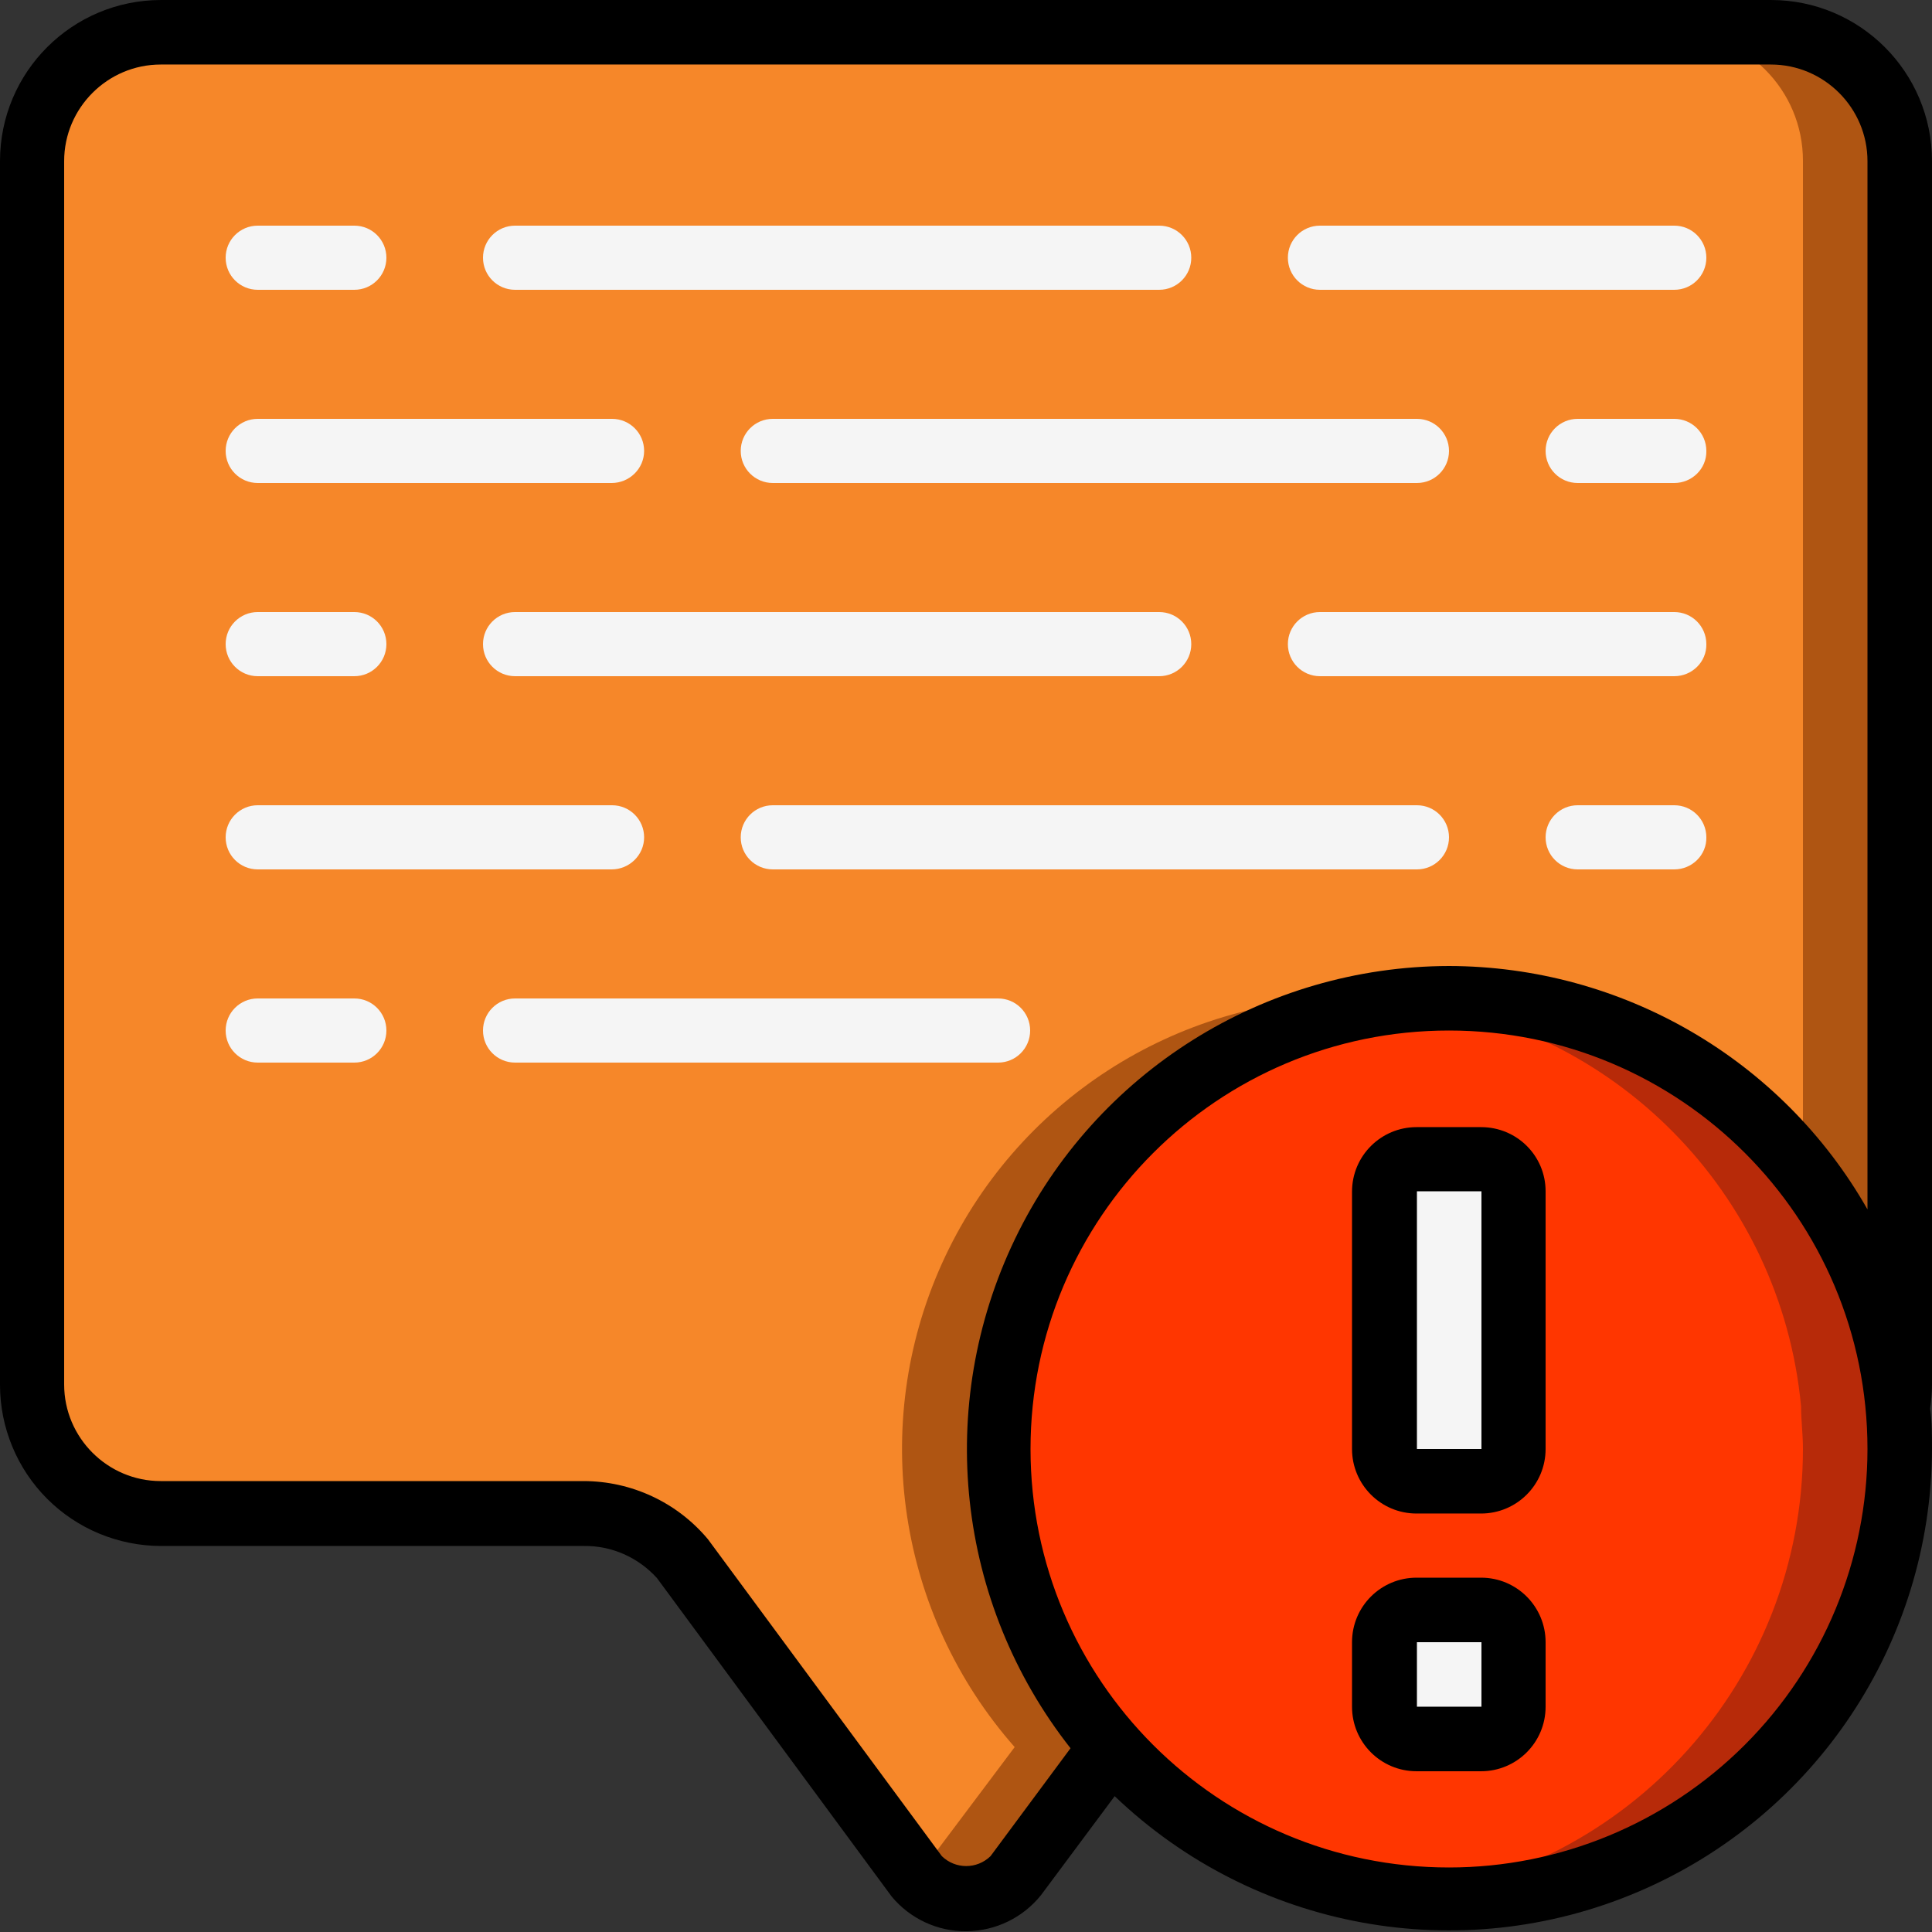
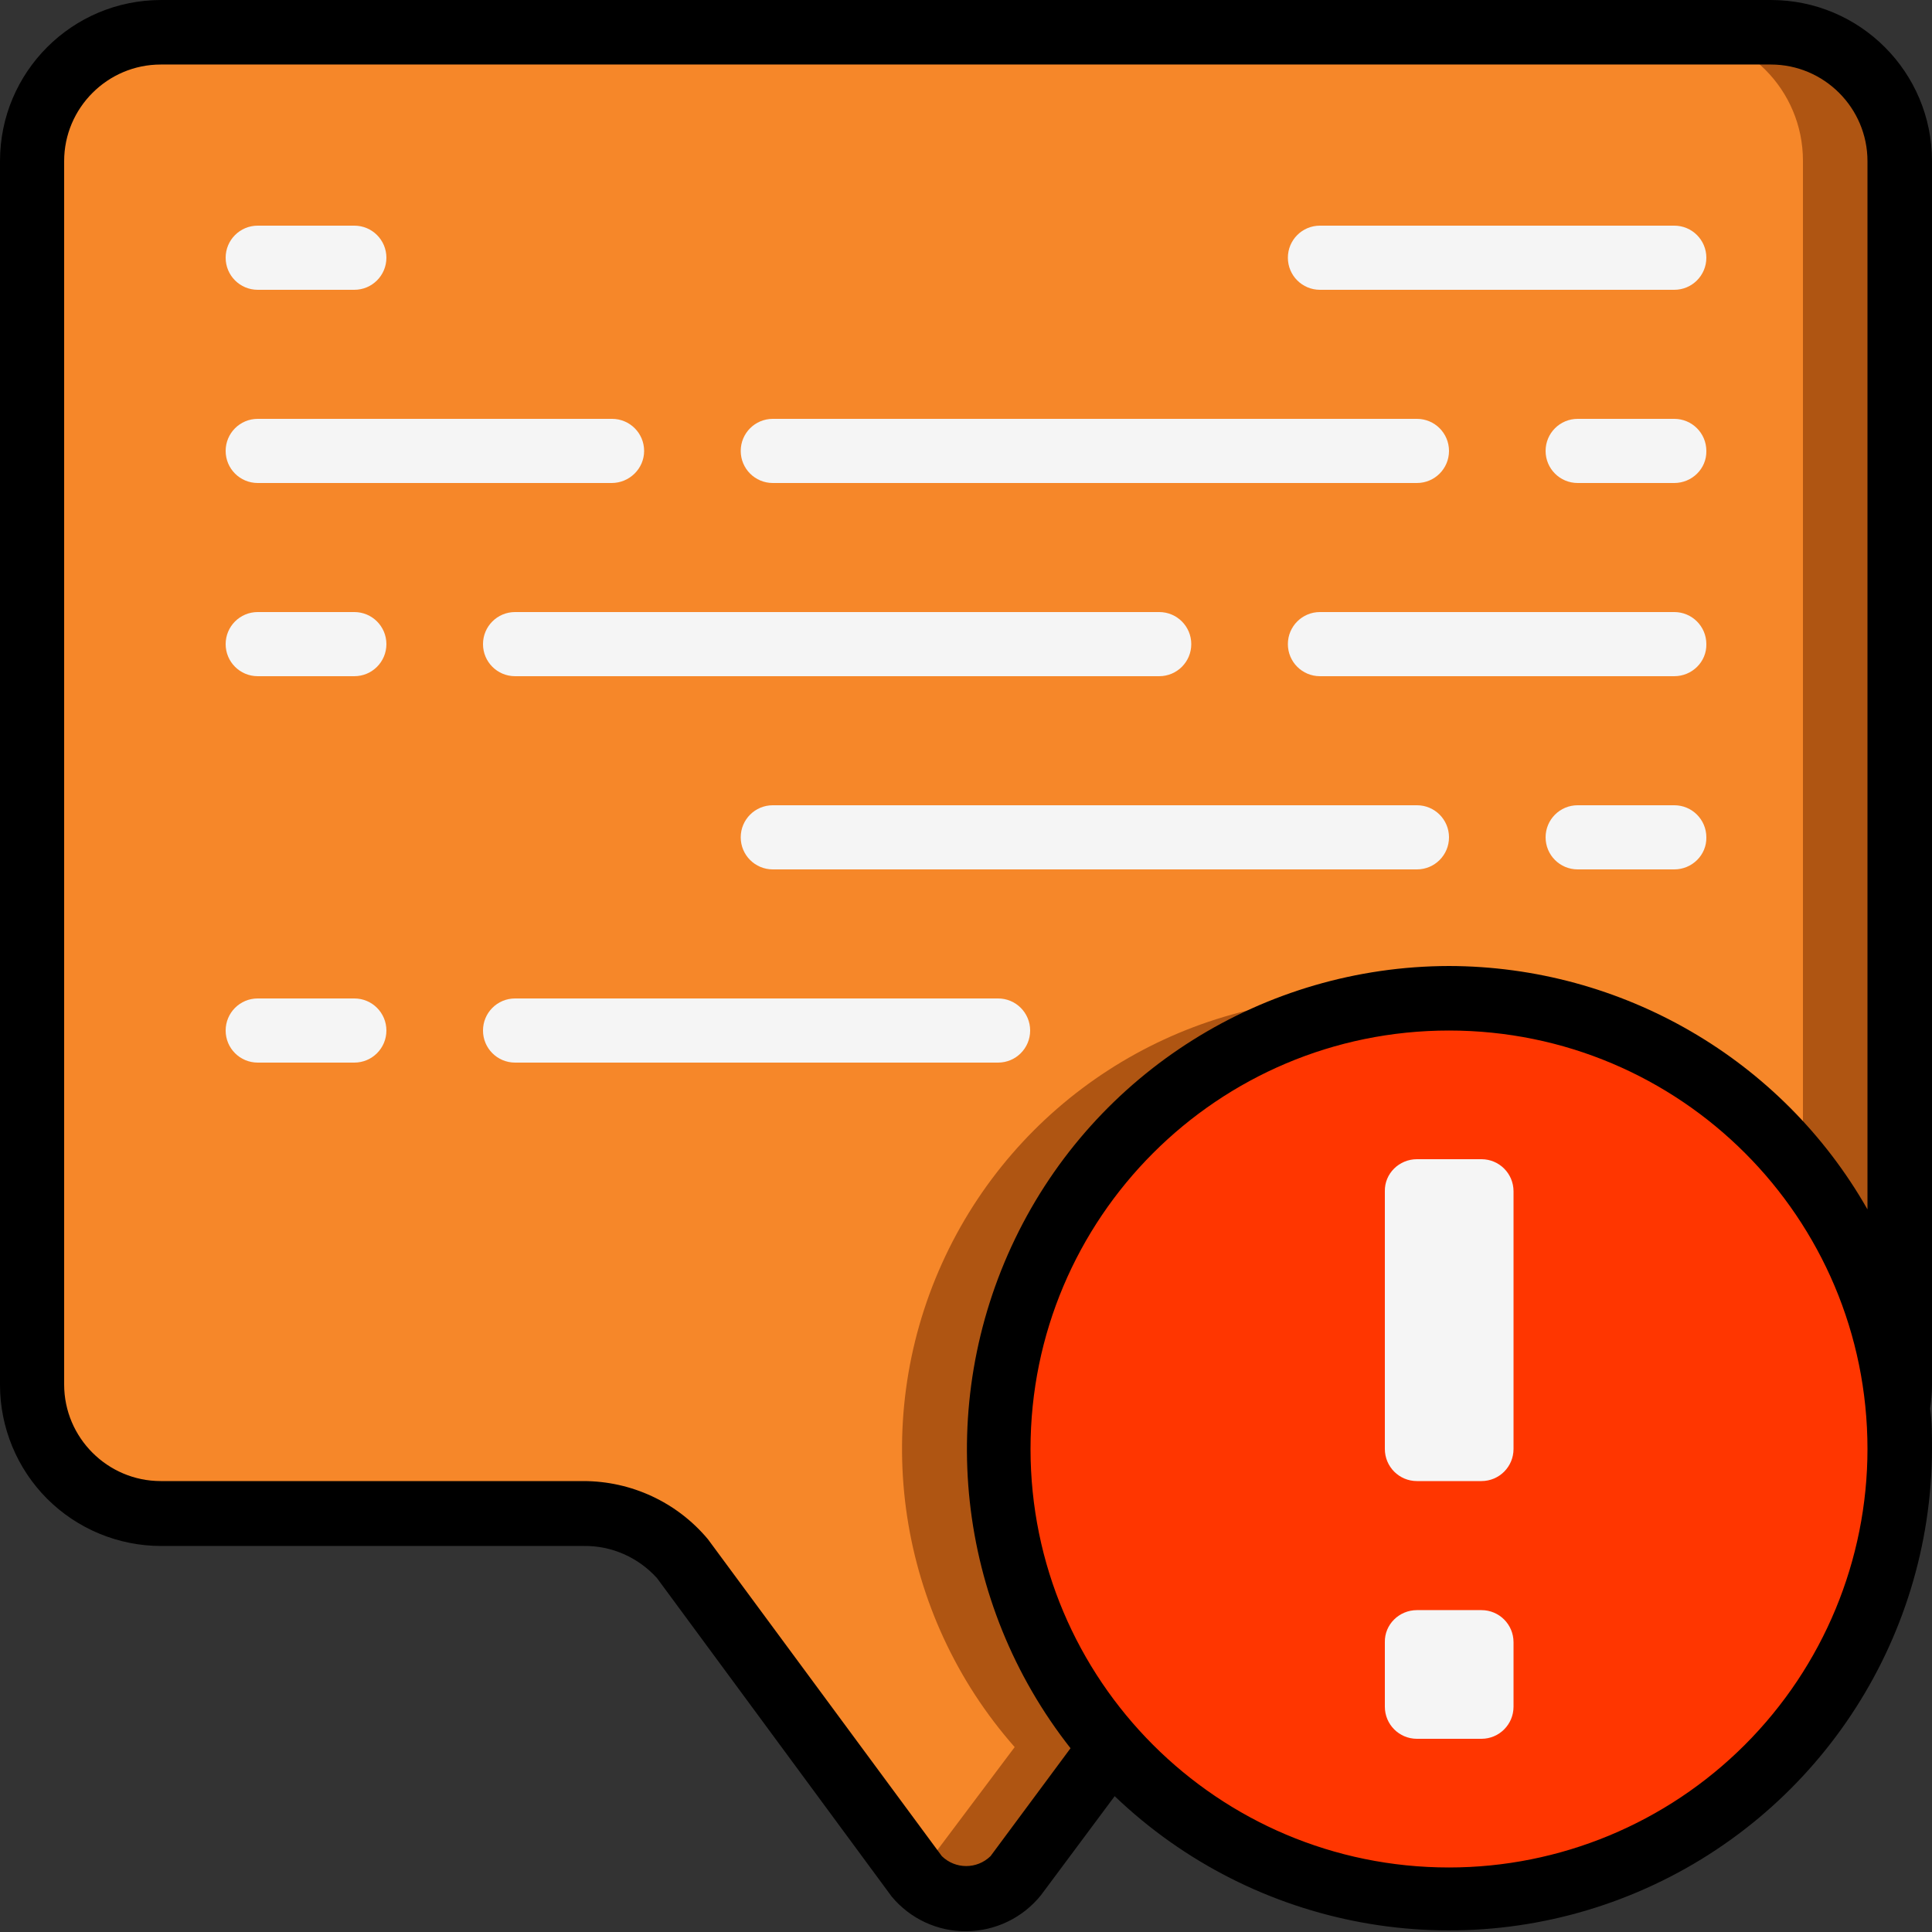
<svg xmlns="http://www.w3.org/2000/svg" version="1.1" id="Layer_1" x="0px" y="0px" viewBox="0 0 512 512" style="enable-background:new 0 0 512 512;" xml:space="preserve">
  <rect x="0" y="0" width="512" height="512" fill="#333333" stroke="none" />
  <style type="text/css">
	.st0{fill:#F68729;}
	.st1{fill:#AF5512;}
	.st2{fill:#FF3600;}
	.st3{fill:#B72A09;}
	.st4{fill:#F5F5F5;}
</style>
  <g id="Page-1">
    <g id="_x30_41---message-not-sent">
      <g id="color" transform="translate(1 1)">
        <path id="Shape" class="st0" d="M502.5,41.7v324.3c0,1.9-0.2,3.9-0.5,5.8c-4.8-51.6-42.4-94.1-92.9-105.4     c-50.5-11.3-102.6,11.2-128.9,55.8S259.2,423.2,293.5,462l-25.6,34.1c-3.2,3.9-8.1,6.2-13.1,6.2s-9.9-2.3-13.1-6.2l-61.7-83.8     c-6.5-7.8-16.1-12.3-26.2-12.3h-112c-18.9,0-34.1-15.3-34.1-34.1V41.7c0-18.9,15.3-34.1,34.1-34.1h426.7     C487.2,7.5,502.5,22.8,502.5,41.7L502.5,41.7z" />
        <path id="Shape_1_" class="st1" d="M370.1,264.2c-4.2-0.4-8.5-0.7-12.7-0.7c-46.9,0-89.5,27.6-108.8,70.4s-11.7,92.9,19.3,128.1     l-25.6,34.1c3.2,3.7,7.9,5.8,12.8,5.8c4.9,0,9.6-2.1,12.8-5.8l25.6-34.1c-29.5-33.5-37.9-80.6-21.8-122.3     c16.2-41.6,54.2-70.8,98.6-75.5L370.1,264.2z" />
        <path id="Shape_2_" class="st1" d="M468.3,7.5h-25.6c18.9,0,34.1,15.3,34.1,34.1v267.6c14.2,18,22.9,39.7,25.1,62.5     c0.3-1.9,0.5-3.9,0.5-5.8V41.7C502.5,22.8,487.2,7.5,468.3,7.5z" />
        <path id="Shape_3_" class="st2" d="M502.5,383c-0.1,64.9-52,117.8-116.9,119.2s-119-49.2-121.9-114     c-2.9-64.8,46.4-120.1,111.1-124.6c64.7-4.5,121.2,43.5,127.2,108.1C502.5,375.5,502.5,379.2,502.5,383L502.5,383z" />
-         <path id="Shape_4_" class="st3" d="M502,371.8c-5.8-61.4-57.3-108.3-119-108.3c-4.3,0-8.6,0.2-12.9,0.7     c56.5,6,100.9,51,106.2,107.5c0,3.7,0.5,7.4,0.5,11.2c0,61.1-46,112.4-106.8,118.9c4.3,0.4,8.6,0.7,12.9,0.7     c31.7,0,62.1-12.6,84.5-35s35-52.8,35-84.5C502.5,379.2,502.5,375.5,502,371.8L502,371.8z" />
        <g>
          <path id="Rectangle-path" class="st4" d="M374.5,306.2h17.1c4.7,0,8.5,3.8,8.5,8.5V383c0,4.7-3.8,8.5-8.5,8.5h-17.1      c-4.7,0-8.5-3.8-8.5-8.5v-68.3C365.9,310,369.8,306.2,374.5,306.2z" />
          <path id="Rectangle-path_1_" class="st4" d="M374.5,425.7h17.1c4.7,0,8.5,3.8,8.5,8.5v17.1c0,4.7-3.8,8.5-8.5,8.5h-17.1      c-4.7,0-8.5-3.8-8.5-8.5v-17.1C365.9,429.5,369.8,425.7,374.5,425.7z" />
          <path id="Shape_5_" class="st4" d="M92.9,75.8H67.3c-4.7,0-8.5-3.8-8.5-8.5s3.8-8.5,8.5-8.5h25.6c4.7,0,8.5,3.8,8.5,8.5      S97.6,75.8,92.9,75.8z" />
-           <path id="Shape_6_" class="st4" d="M306.2,75.8H135.5c-4.7,0-8.5-3.8-8.5-8.5s3.8-8.5,8.5-8.5h170.7c4.7,0,8.5,3.8,8.5,8.5      S310.9,75.8,306.2,75.8z" />
          <path id="Shape_7_" class="st4" d="M442.7,75.8h-93.9c-4.7,0-8.5-3.8-8.5-8.5s3.8-8.5,8.5-8.5h93.9c4.7,0,8.5,3.8,8.5,8.5      S447.4,75.8,442.7,75.8z" />
          <path id="Shape_8_" class="st4" d="M442.7,127h-25.6c-4.7,0-8.5-3.8-8.5-8.5c0-4.7,3.8-8.5,8.5-8.5h25.6c4.7,0,8.5,3.8,8.5,8.5      C451.3,123.2,447.4,127,442.7,127z" />
          <path id="Shape_9_" class="st4" d="M374.5,127H203.8c-4.7,0-8.5-3.8-8.5-8.5c0-4.7,3.8-8.5,8.5-8.5h170.7c4.7,0,8.5,3.8,8.5,8.5      C383,123.2,379.2,127,374.5,127z" />
          <path id="Shape_10_" class="st4" d="M161.1,127H67.3c-4.7,0-8.5-3.8-8.5-8.5c0-4.7,3.8-8.5,8.5-8.5h93.9c4.7,0,8.5,3.8,8.5,8.5      C169.7,123.2,165.8,127,161.1,127z" />
          <path id="Shape_11_" class="st4" d="M92.9,178.2H67.3c-4.7,0-8.5-3.8-8.5-8.5c0-4.7,3.8-8.5,8.5-8.5h25.6c4.7,0,8.5,3.8,8.5,8.5      C101.4,174.4,97.6,178.2,92.9,178.2z" />
          <path id="Shape_12_" class="st4" d="M306.2,178.2H135.5c-4.7,0-8.5-3.8-8.5-8.5c0-4.7,3.8-8.5,8.5-8.5h170.7      c4.7,0,8.5,3.8,8.5,8.5C314.7,174.4,310.9,178.2,306.2,178.2z" />
          <path id="Shape_13_" class="st4" d="M92.9,280.6H67.3c-4.7,0-8.5-3.8-8.5-8.5s3.8-8.5,8.5-8.5h25.6c4.7,0,8.5,3.8,8.5,8.5      S97.6,280.6,92.9,280.6z" />
          <path id="Shape_14_" class="st4" d="M263.5,280.6h-128c-4.7,0-8.5-3.8-8.5-8.5s3.8-8.5,8.5-8.5h128c4.7,0,8.5,3.8,8.5,8.5      S268.2,280.6,263.5,280.6z" />
          <path id="Shape_15_" class="st4" d="M442.7,178.2h-93.9c-4.7,0-8.5-3.8-8.5-8.5c0-4.7,3.8-8.5,8.5-8.5h93.9      c4.7,0,8.5,3.8,8.5,8.5C451.3,174.4,447.4,178.2,442.7,178.2z" />
          <path id="Shape_16_" class="st4" d="M442.7,229.4h-25.6c-4.7,0-8.5-3.8-8.5-8.5c0-4.7,3.8-8.5,8.5-8.5h25.6      c4.7,0,8.5,3.8,8.5,8.5C451.3,225.6,447.4,229.4,442.7,229.4z" />
          <path id="Shape_17_" class="st4" d="M374.5,229.4H203.8c-4.7,0-8.5-3.8-8.5-8.5c0-4.7,3.8-8.5,8.5-8.5h170.7      c4.7,0,8.5,3.8,8.5,8.5C383,225.6,379.2,229.4,374.5,229.4z" />
-           <path id="Shape_18_" class="st4" d="M161.1,229.4H67.3c-4.7,0-8.5-3.8-8.5-8.5c0-4.7,3.8-8.5,8.5-8.5h93.9      c4.7,0,8.5,3.8,8.5,8.5C169.7,225.6,165.8,229.4,161.1,229.4z" />
        </g>
      </g>
      <g id="Icons">
        <path id="Shape_19_" d="M469.3,0H42.7C19.1,0,0,19.1,0,42.7v324.3c0,11.3,4.5,22.2,12.5,30.2s18.9,12.5,30.2,12.5h112     c7.4-0.1,14.4,3,19.4,8.5l62.2,84.4c4.9,5.9,12.2,9.3,19.9,9.2c7.7-0.1,14.9-3.6,19.7-9.6l19.5-26.2     c37,35.4,91.5,45.4,138.6,25.4c47.1-20,77.8-66.1,78-117.3c0-3.7,0-7.3-0.5-10.8c0.3-2.1,0.5-4.2,0.5-6.3V42.7     C512,19.1,492.9,0,469.3,0L469.3,0z M384,494.9c-61.3,0-110.9-49.7-110.9-110.9S322.7,273.1,384,273.1S494.9,322.7,494.9,384     c0,29.4-11.7,57.6-32.5,78.4C441.6,483.2,413.4,494.9,384,494.9L384,494.9z M384,256c-49,0.1-93.7,28.1-115,72.3     s-15.6,96.5,14.7,135l-21.2,28.6c-3.6,3.5-9.3,3.5-12.9,0l-62-84c-8.2-9.8-20.3-15.4-33-15.4h-112c-14.1,0-25.6-11.5-25.6-25.6     V42.7c0-14.1,11.5-25.6,25.6-25.6h426.7c14.1,0,25.6,11.5,25.6,25.6v277.8C472.2,280.6,429.8,256.1,384,256z" />
-         <path id="Shape_20_" d="M392.5,298.7h-17.1c-9.4,0-17.1,7.6-17.1,17.1V384c0,9.4,7.6,17.1,17.1,17.1h17.1     c9.4,0,17.1-7.6,17.1-17.1v-68.3C409.6,306.3,402,298.7,392.5,298.7z M375.5,384v-68.3h17.1V384H375.5z" />
-         <path id="Shape_21_" d="M392.5,418.1h-17.1c-9.4,0-17.1,7.6-17.1,17.1v17.1c0,9.4,7.6,17.1,17.1,17.1h17.1     c9.4,0,17.1-7.6,17.1-17.1v-17.1C409.6,425.8,402,418.1,392.5,418.1z M375.5,452.3v-17.1h17.1v17.1H375.5z" />
      </g>
    </g>
  </g>
</svg>